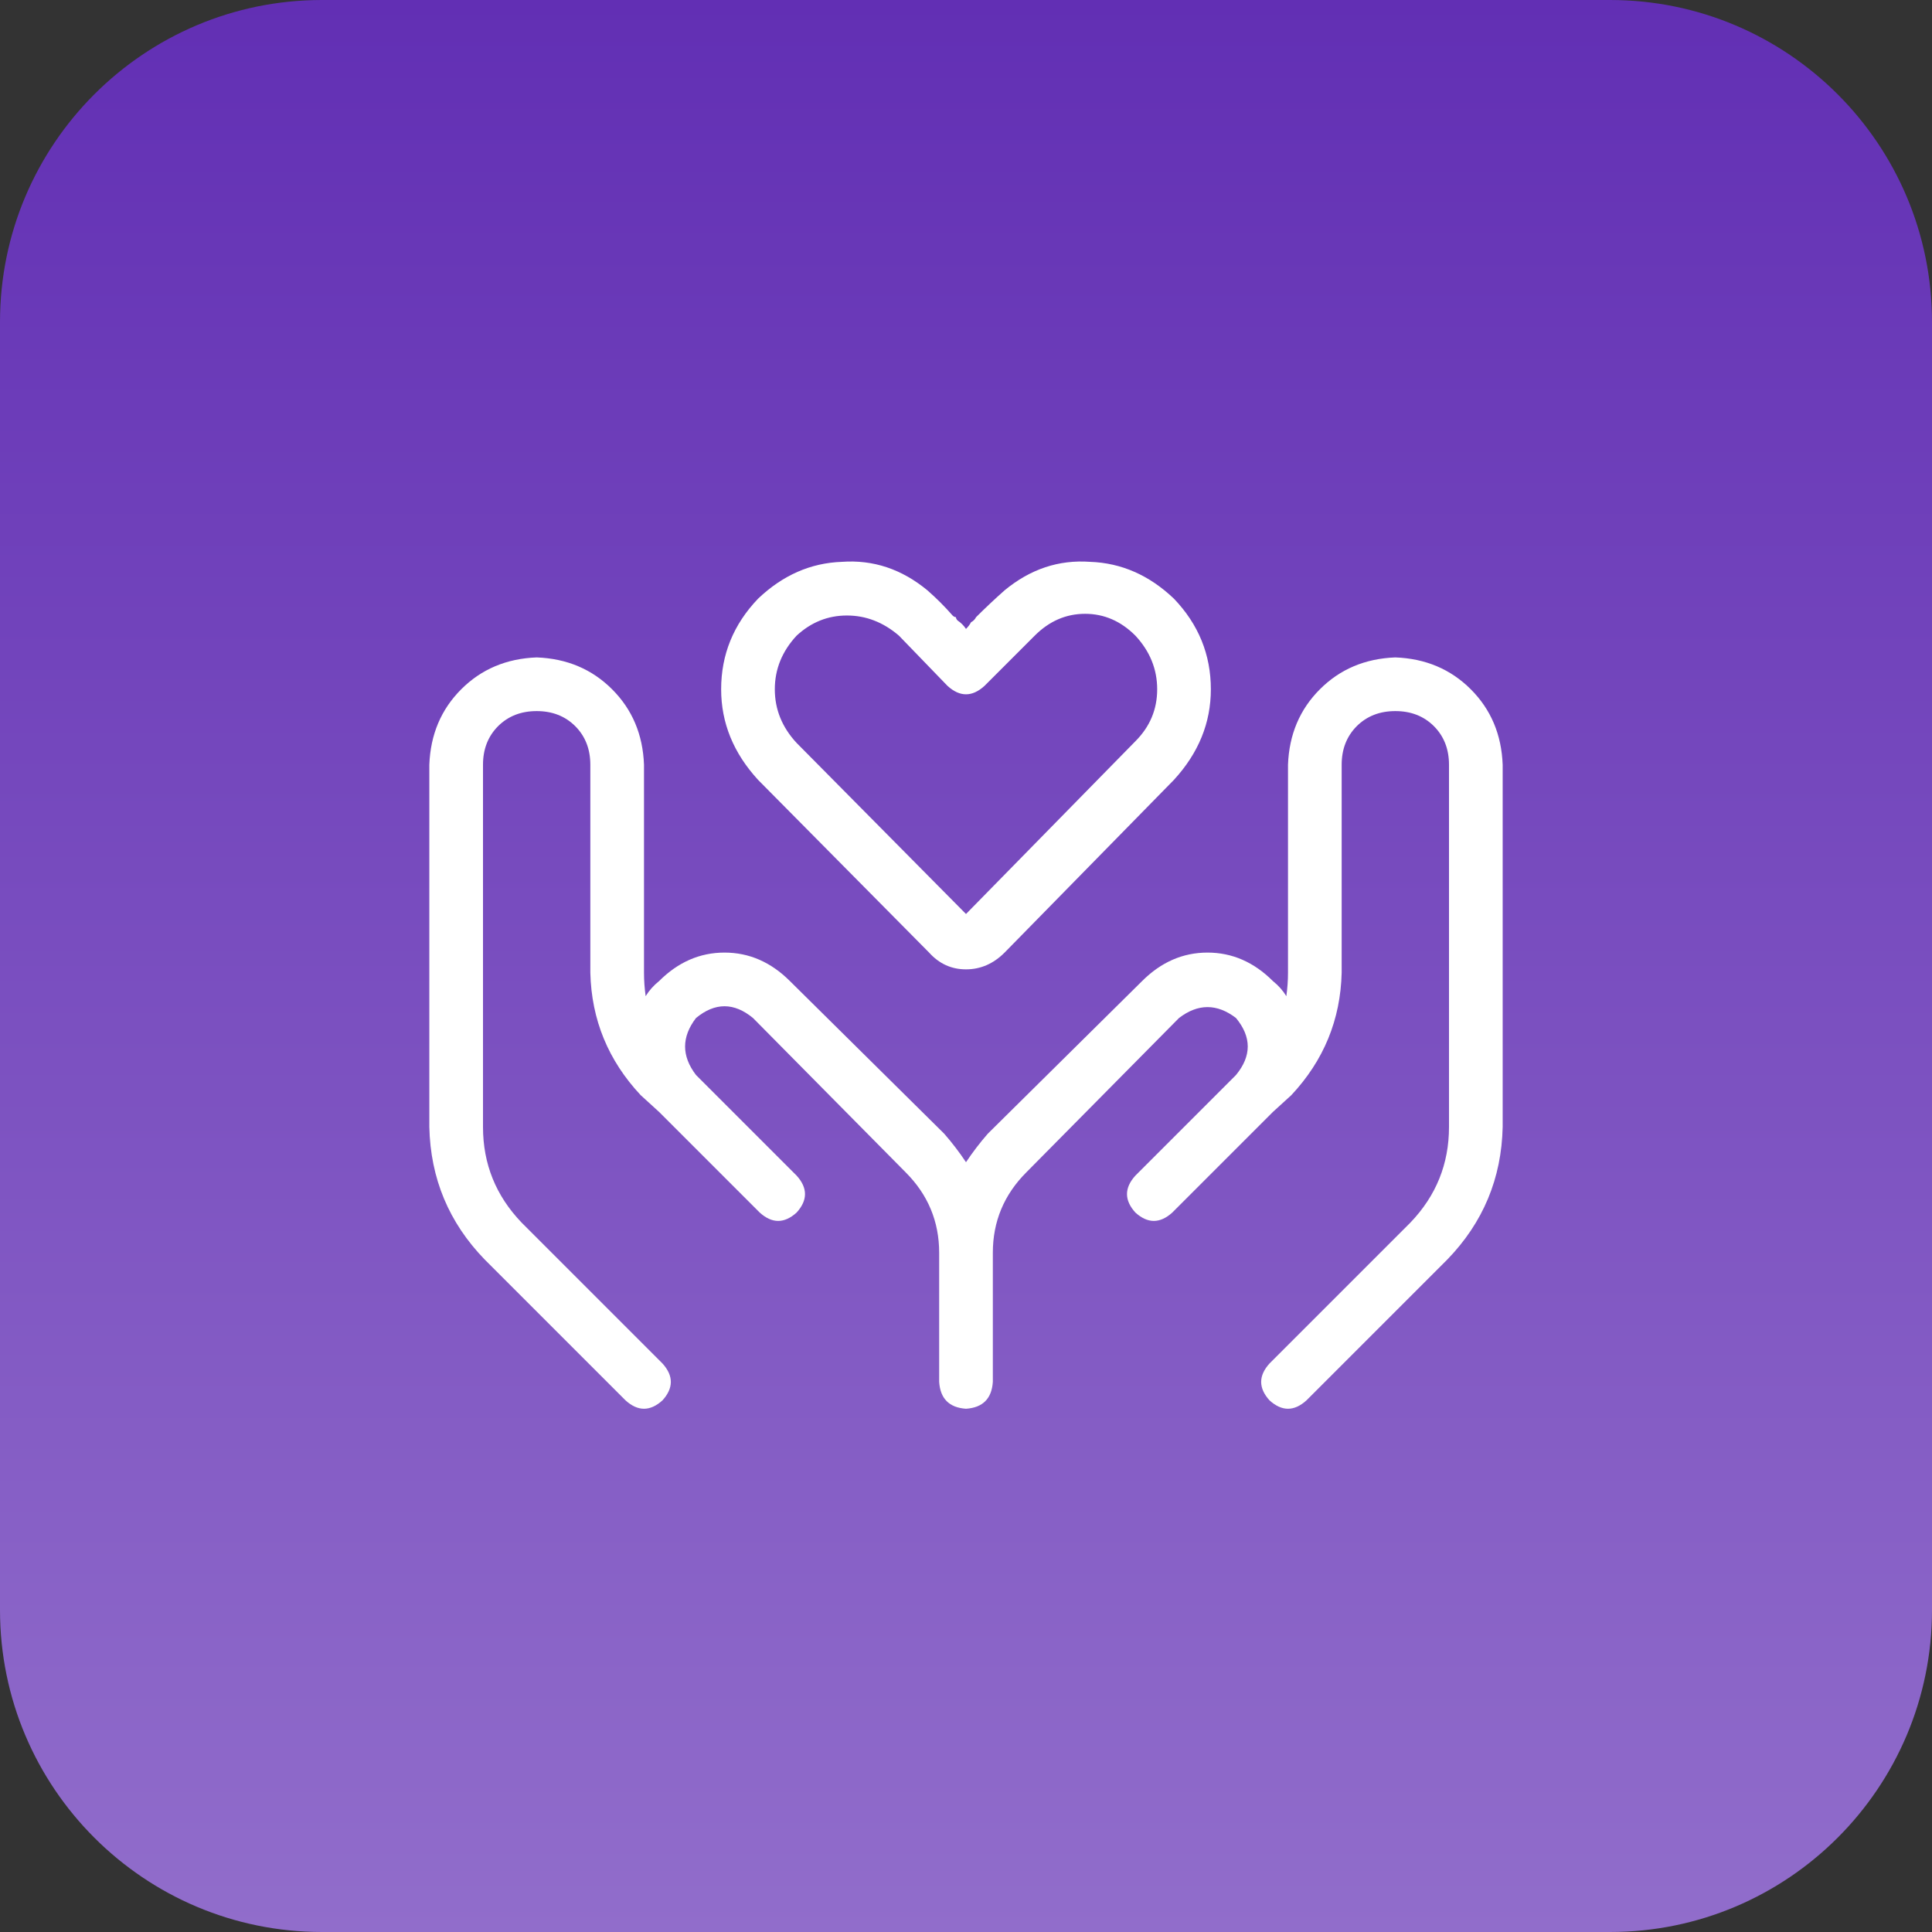
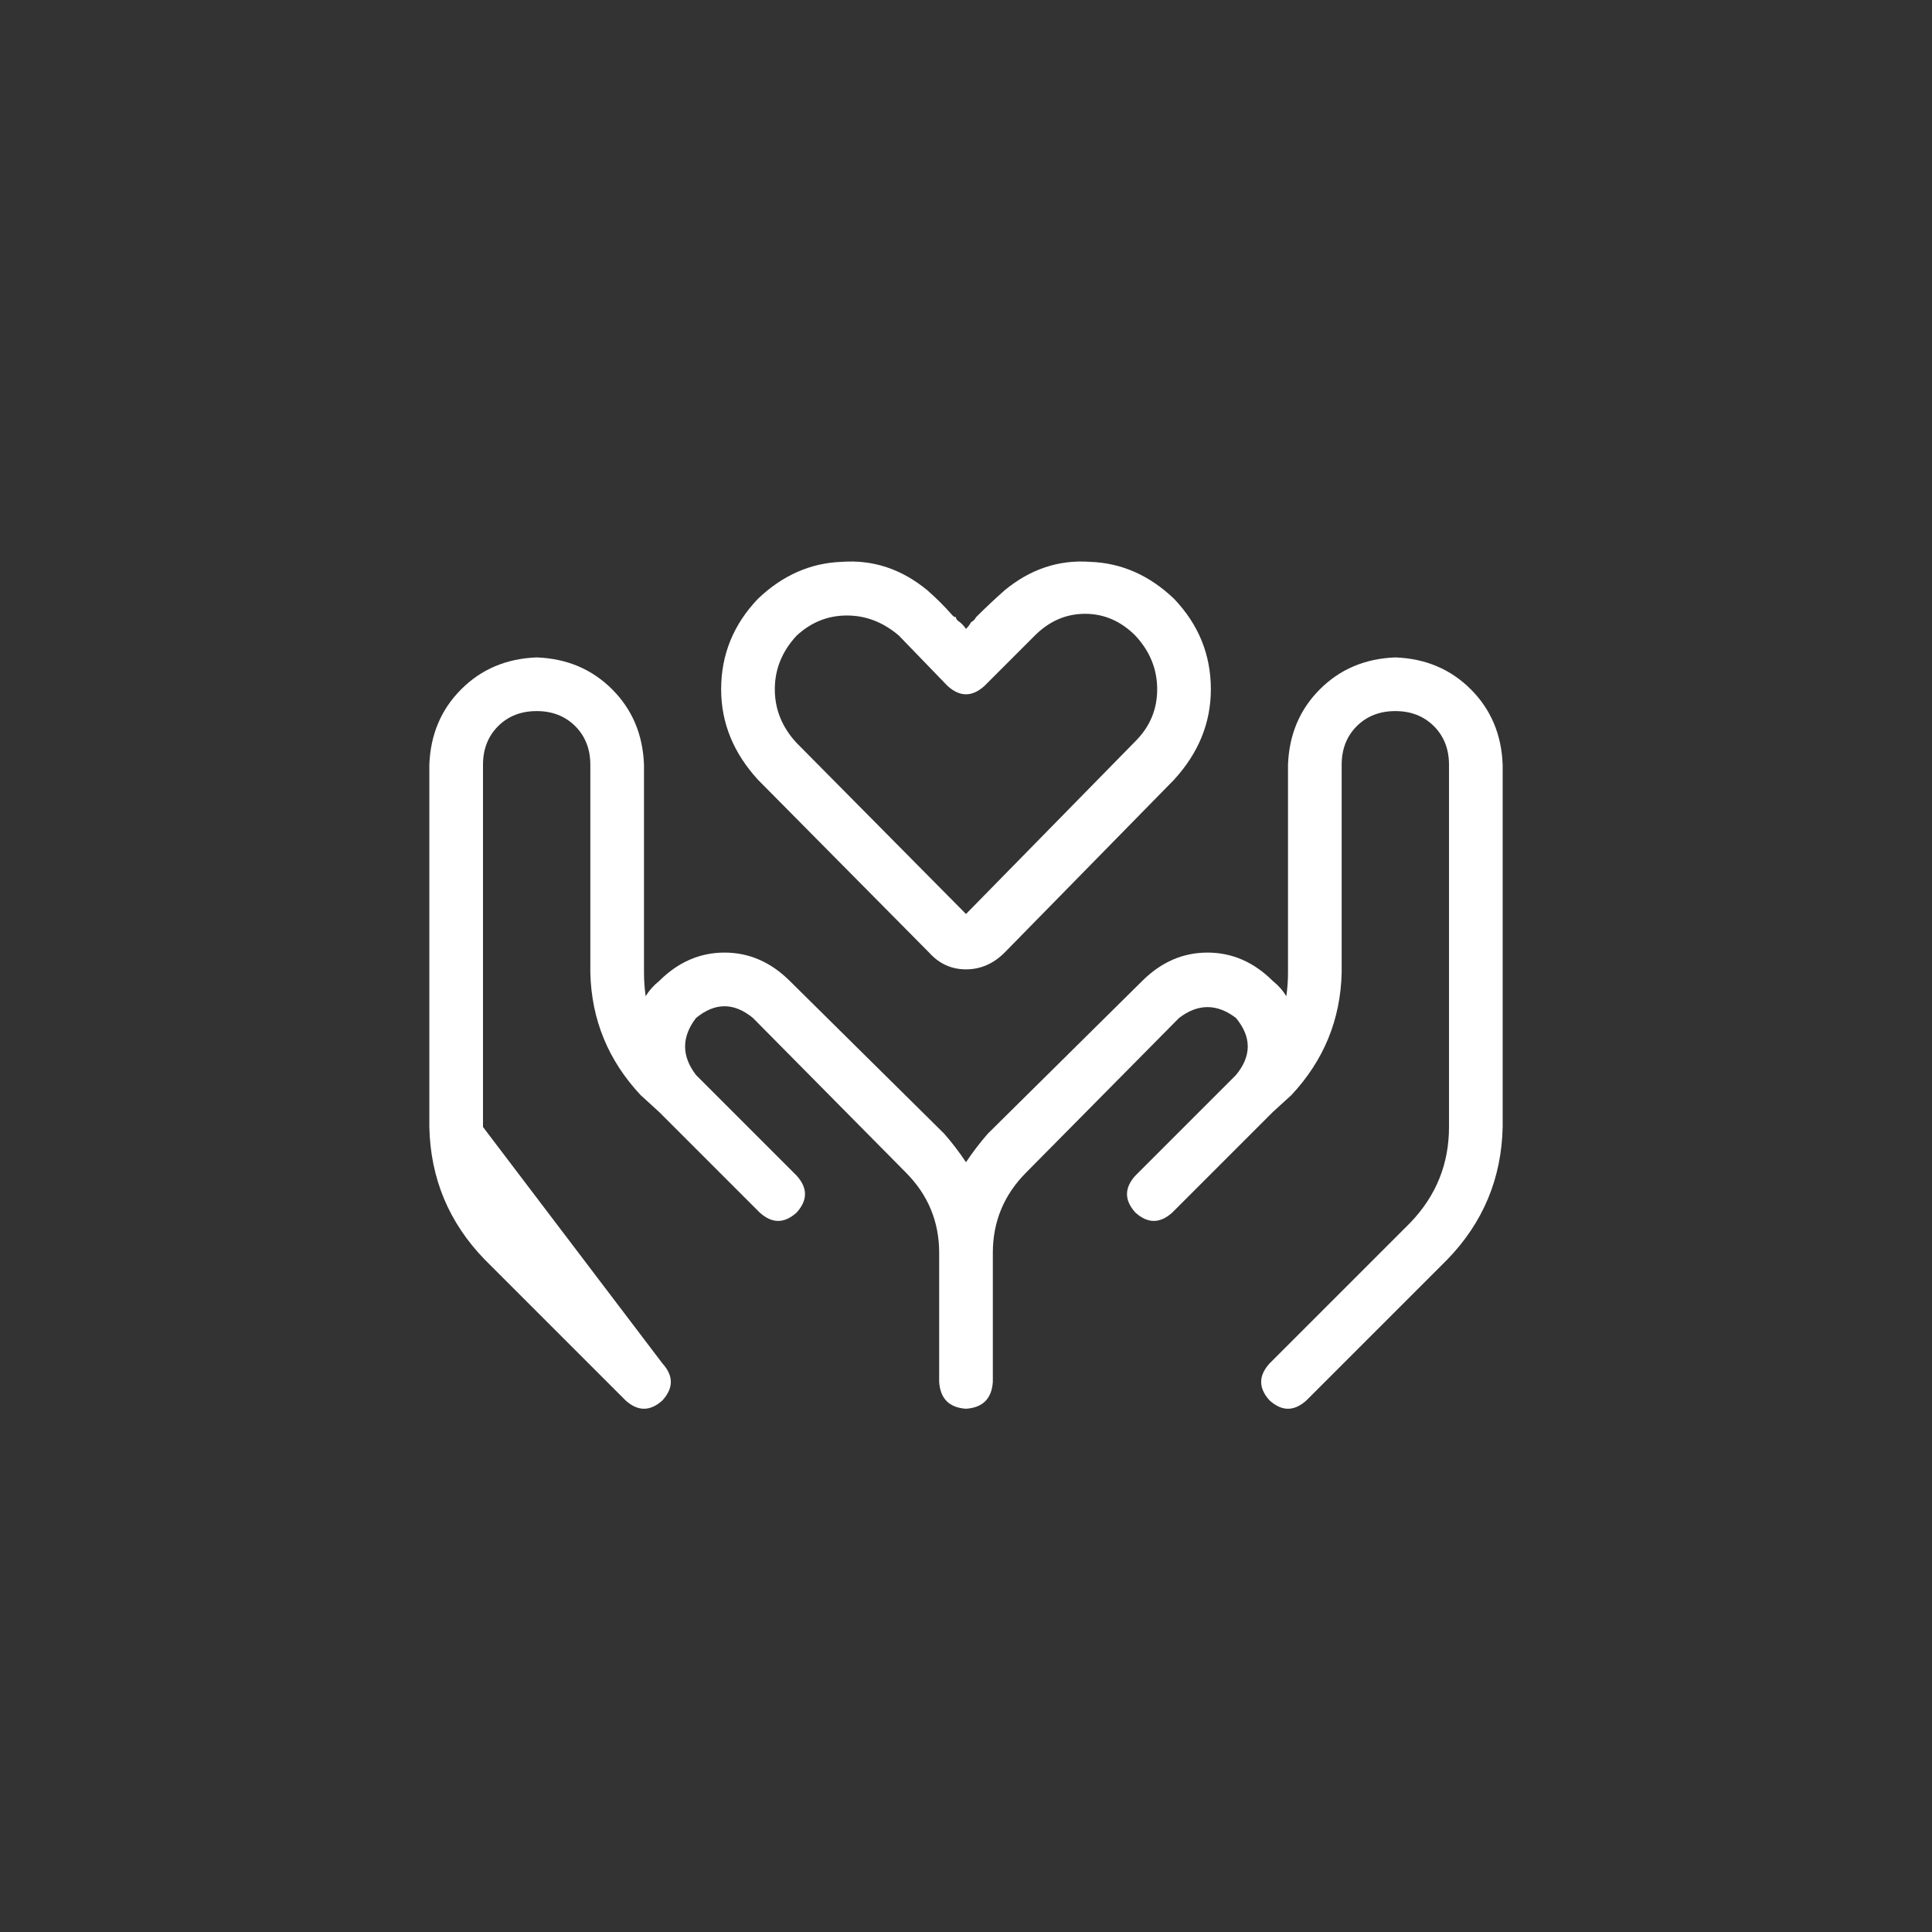
<svg xmlns="http://www.w3.org/2000/svg" width="72" height="72" viewBox="0 0 72 72" fill="none">
  <rect x="0" y="0" width="72" height="72" fill="#333333" stroke="none" />
-   <path d="M0 12C0 5.373 5.373 0 12 0H60C66.627 0 72 5.373 72 12V60C72 66.627 66.627 72 60 72H12C5.373 72 0 66.627 0 60V12Z" fill="url(#paint0_linear_2248_1989)" />
-   <path d="M28.25 22.312C29.167 21.438 30.208 20.979 31.375 20.938C32.542 20.854 33.604 21.208 34.562 22C34.896 22.292 35.208 22.604 35.5 22.938C35.542 22.979 35.583 23 35.625 23C35.625 23.042 35.646 23.083 35.688 23.125C35.812 23.208 35.917 23.312 36 23.438C36.083 23.354 36.146 23.271 36.188 23.188C36.271 23.146 36.333 23.083 36.375 23C36.708 22.667 37.062 22.333 37.438 22C38.396 21.208 39.458 20.854 40.625 20.938C41.792 20.979 42.833 21.438 43.75 22.312C44.667 23.271 45.125 24.396 45.125 25.688C45.125 26.938 44.667 28.062 43.75 29.062L37.438 35.5C37.021 35.917 36.542 36.125 36 36.125C35.458 36.125 35 35.917 34.625 35.5L28.25 29.062C27.333 28.062 26.875 26.938 26.875 25.688C26.875 24.396 27.333 23.271 28.25 22.312ZM33.5 23.688C32.917 23.188 32.271 22.938 31.562 22.938C30.854 22.938 30.229 23.188 29.688 23.688C29.146 24.271 28.875 24.938 28.875 25.688C28.875 26.438 29.146 27.104 29.688 27.688L36 34.062L42.312 27.625C42.854 27.083 43.125 26.438 43.125 25.688C43.125 24.938 42.854 24.271 42.312 23.688C41.771 23.146 41.146 22.875 40.438 22.875C39.729 22.875 39.104 23.146 38.562 23.688L36.688 25.562C36.229 25.979 35.771 25.979 35.312 25.562L33.5 23.688ZM20 24.5C21.125 24.542 22.062 24.938 22.812 25.688C23.562 26.438 23.958 27.375 24 28.5V36.25C24 36.542 24.021 36.833 24.062 37.125C24.188 36.917 24.354 36.729 24.562 36.562C25.271 35.854 26.083 35.5 27 35.5C27.917 35.5 28.729 35.854 29.438 36.562L35.188 42.25C35.479 42.583 35.75 42.938 36 43.312C36.25 42.938 36.521 42.583 36.812 42.25L42.562 36.562C43.271 35.854 44.083 35.5 45 35.5C45.917 35.5 46.729 35.854 47.438 36.562C47.646 36.729 47.812 36.917 47.938 37.125C47.979 36.833 48 36.542 48 36.25V28.5C48.042 27.375 48.438 26.438 49.188 25.688C49.938 24.938 50.875 24.542 52 24.5C53.125 24.542 54.062 24.938 54.812 25.688C55.562 26.438 55.958 27.375 56 28.5V42C55.958 43.917 55.271 45.562 53.938 46.938L48.688 52.188C48.229 52.604 47.771 52.604 47.312 52.188C46.896 51.729 46.896 51.271 47.312 50.812L52.562 45.562C53.521 44.562 54 43.375 54 42V28.5C54 27.917 53.812 27.438 53.438 27.062C53.062 26.688 52.583 26.5 52 26.5C51.417 26.5 50.938 26.688 50.562 27.062C50.188 27.438 50 27.917 50 28.5V36.25C49.958 38 49.333 39.521 48.125 40.812L47.438 41.438L44.688 44.188L43.688 45.188C43.229 45.604 42.771 45.604 42.312 45.188C41.896 44.729 41.896 44.271 42.312 43.812L43.312 42.812L46.062 40.062C46.646 39.354 46.646 38.646 46.062 37.938C45.354 37.396 44.646 37.396 43.938 37.938L38.25 43.688C37.417 44.521 37 45.521 37 46.688V51.5C36.958 52.125 36.625 52.458 36 52.5C35.375 52.458 35.042 52.125 35 51.5V46.688C35 45.521 34.583 44.521 33.75 43.688L28.062 37.938C27.354 37.354 26.646 37.354 25.938 37.938C25.396 38.646 25.396 39.354 25.938 40.062L28.688 42.812L29.688 43.812C30.104 44.271 30.104 44.729 29.688 45.188C29.229 45.604 28.771 45.604 28.312 45.188L27.312 44.188L24.562 41.438L23.875 40.812C22.667 39.521 22.042 38 22 36.25V28.5C22 27.917 21.812 27.438 21.438 27.062C21.062 26.688 20.583 26.5 20 26.5C19.417 26.5 18.938 26.688 18.562 27.062C18.188 27.438 18 27.917 18 28.5V42C18 43.375 18.479 44.562 19.438 45.562L24.688 50.812C25.104 51.271 25.104 51.729 24.688 52.188C24.229 52.604 23.771 52.604 23.312 52.188L18.062 46.938C16.729 45.562 16.042 43.917 16 42V28.5C16.042 27.375 16.438 26.438 17.188 25.688C17.938 24.938 18.875 24.542 20 24.5Z" fill="white" />
+   <path d="M28.25 22.312C29.167 21.438 30.208 20.979 31.375 20.938C32.542 20.854 33.604 21.208 34.562 22C34.896 22.292 35.208 22.604 35.5 22.938C35.542 22.979 35.583 23 35.625 23C35.625 23.042 35.646 23.083 35.688 23.125C35.812 23.208 35.917 23.312 36 23.438C36.083 23.354 36.146 23.271 36.188 23.188C36.271 23.146 36.333 23.083 36.375 23C36.708 22.667 37.062 22.333 37.438 22C38.396 21.208 39.458 20.854 40.625 20.938C41.792 20.979 42.833 21.438 43.75 22.312C44.667 23.271 45.125 24.396 45.125 25.688C45.125 26.938 44.667 28.062 43.75 29.062L37.438 35.5C37.021 35.917 36.542 36.125 36 36.125C35.458 36.125 35 35.917 34.625 35.5L28.25 29.062C27.333 28.062 26.875 26.938 26.875 25.688C26.875 24.396 27.333 23.271 28.25 22.312ZM33.5 23.688C32.917 23.188 32.271 22.938 31.562 22.938C30.854 22.938 30.229 23.188 29.688 23.688C29.146 24.271 28.875 24.938 28.875 25.688C28.875 26.438 29.146 27.104 29.688 27.688L36 34.062L42.312 27.625C42.854 27.083 43.125 26.438 43.125 25.688C43.125 24.938 42.854 24.271 42.312 23.688C41.771 23.146 41.146 22.875 40.438 22.875C39.729 22.875 39.104 23.146 38.562 23.688L36.688 25.562C36.229 25.979 35.771 25.979 35.312 25.562L33.5 23.688ZM20 24.5C21.125 24.542 22.062 24.938 22.812 25.688C23.562 26.438 23.958 27.375 24 28.5V36.25C24 36.542 24.021 36.833 24.062 37.125C24.188 36.917 24.354 36.729 24.562 36.562C25.271 35.854 26.083 35.5 27 35.5C27.917 35.5 28.729 35.854 29.438 36.562L35.188 42.25C35.479 42.583 35.75 42.938 36 43.312C36.25 42.938 36.521 42.583 36.812 42.25L42.562 36.562C43.271 35.854 44.083 35.5 45 35.5C45.917 35.5 46.729 35.854 47.438 36.562C47.646 36.729 47.812 36.917 47.938 37.125C47.979 36.833 48 36.542 48 36.25V28.5C48.042 27.375 48.438 26.438 49.188 25.688C49.938 24.938 50.875 24.542 52 24.5C53.125 24.542 54.062 24.938 54.812 25.688C55.562 26.438 55.958 27.375 56 28.5V42C55.958 43.917 55.271 45.562 53.938 46.938L48.688 52.188C48.229 52.604 47.771 52.604 47.312 52.188C46.896 51.729 46.896 51.271 47.312 50.812L52.562 45.562C53.521 44.562 54 43.375 54 42V28.5C54 27.917 53.812 27.438 53.438 27.062C53.062 26.688 52.583 26.5 52 26.5C51.417 26.5 50.938 26.688 50.562 27.062C50.188 27.438 50 27.917 50 28.5V36.25C49.958 38 49.333 39.521 48.125 40.812L47.438 41.438L44.688 44.188L43.688 45.188C43.229 45.604 42.771 45.604 42.312 45.188C41.896 44.729 41.896 44.271 42.312 43.812L43.312 42.812L46.062 40.062C46.646 39.354 46.646 38.646 46.062 37.938C45.354 37.396 44.646 37.396 43.938 37.938L38.25 43.688C37.417 44.521 37 45.521 37 46.688V51.5C36.958 52.125 36.625 52.458 36 52.5C35.375 52.458 35.042 52.125 35 51.5V46.688C35 45.521 34.583 44.521 33.75 43.688L28.062 37.938C27.354 37.354 26.646 37.354 25.938 37.938C25.396 38.646 25.396 39.354 25.938 40.062L28.688 42.812L29.688 43.812C30.104 44.271 30.104 44.729 29.688 45.188C29.229 45.604 28.771 45.604 28.312 45.188L27.312 44.188L24.562 41.438L23.875 40.812C22.667 39.521 22.042 38 22 36.25V28.5C22 27.917 21.812 27.438 21.438 27.062C21.062 26.688 20.583 26.5 20 26.5C19.417 26.5 18.938 26.688 18.562 27.062C18.188 27.438 18 27.917 18 28.5V42L24.688 50.812C25.104 51.271 25.104 51.729 24.688 52.188C24.229 52.604 23.771 52.604 23.312 52.188L18.062 46.938C16.729 45.562 16.042 43.917 16 42V28.5C16.042 27.375 16.438 26.438 17.188 25.688C17.938 24.938 18.875 24.542 20 24.5Z" fill="white" />
  <defs>
    <linearGradient id="paint0_linear_2248_1989" x1="36" y1="0" x2="36" y2="72" gradientUnits="userSpaceOnUse">
      <stop stop-color="#622FB4" />
      <stop offset="1" stop-color="#916DCB" />
    </linearGradient>
  </defs>
</svg>